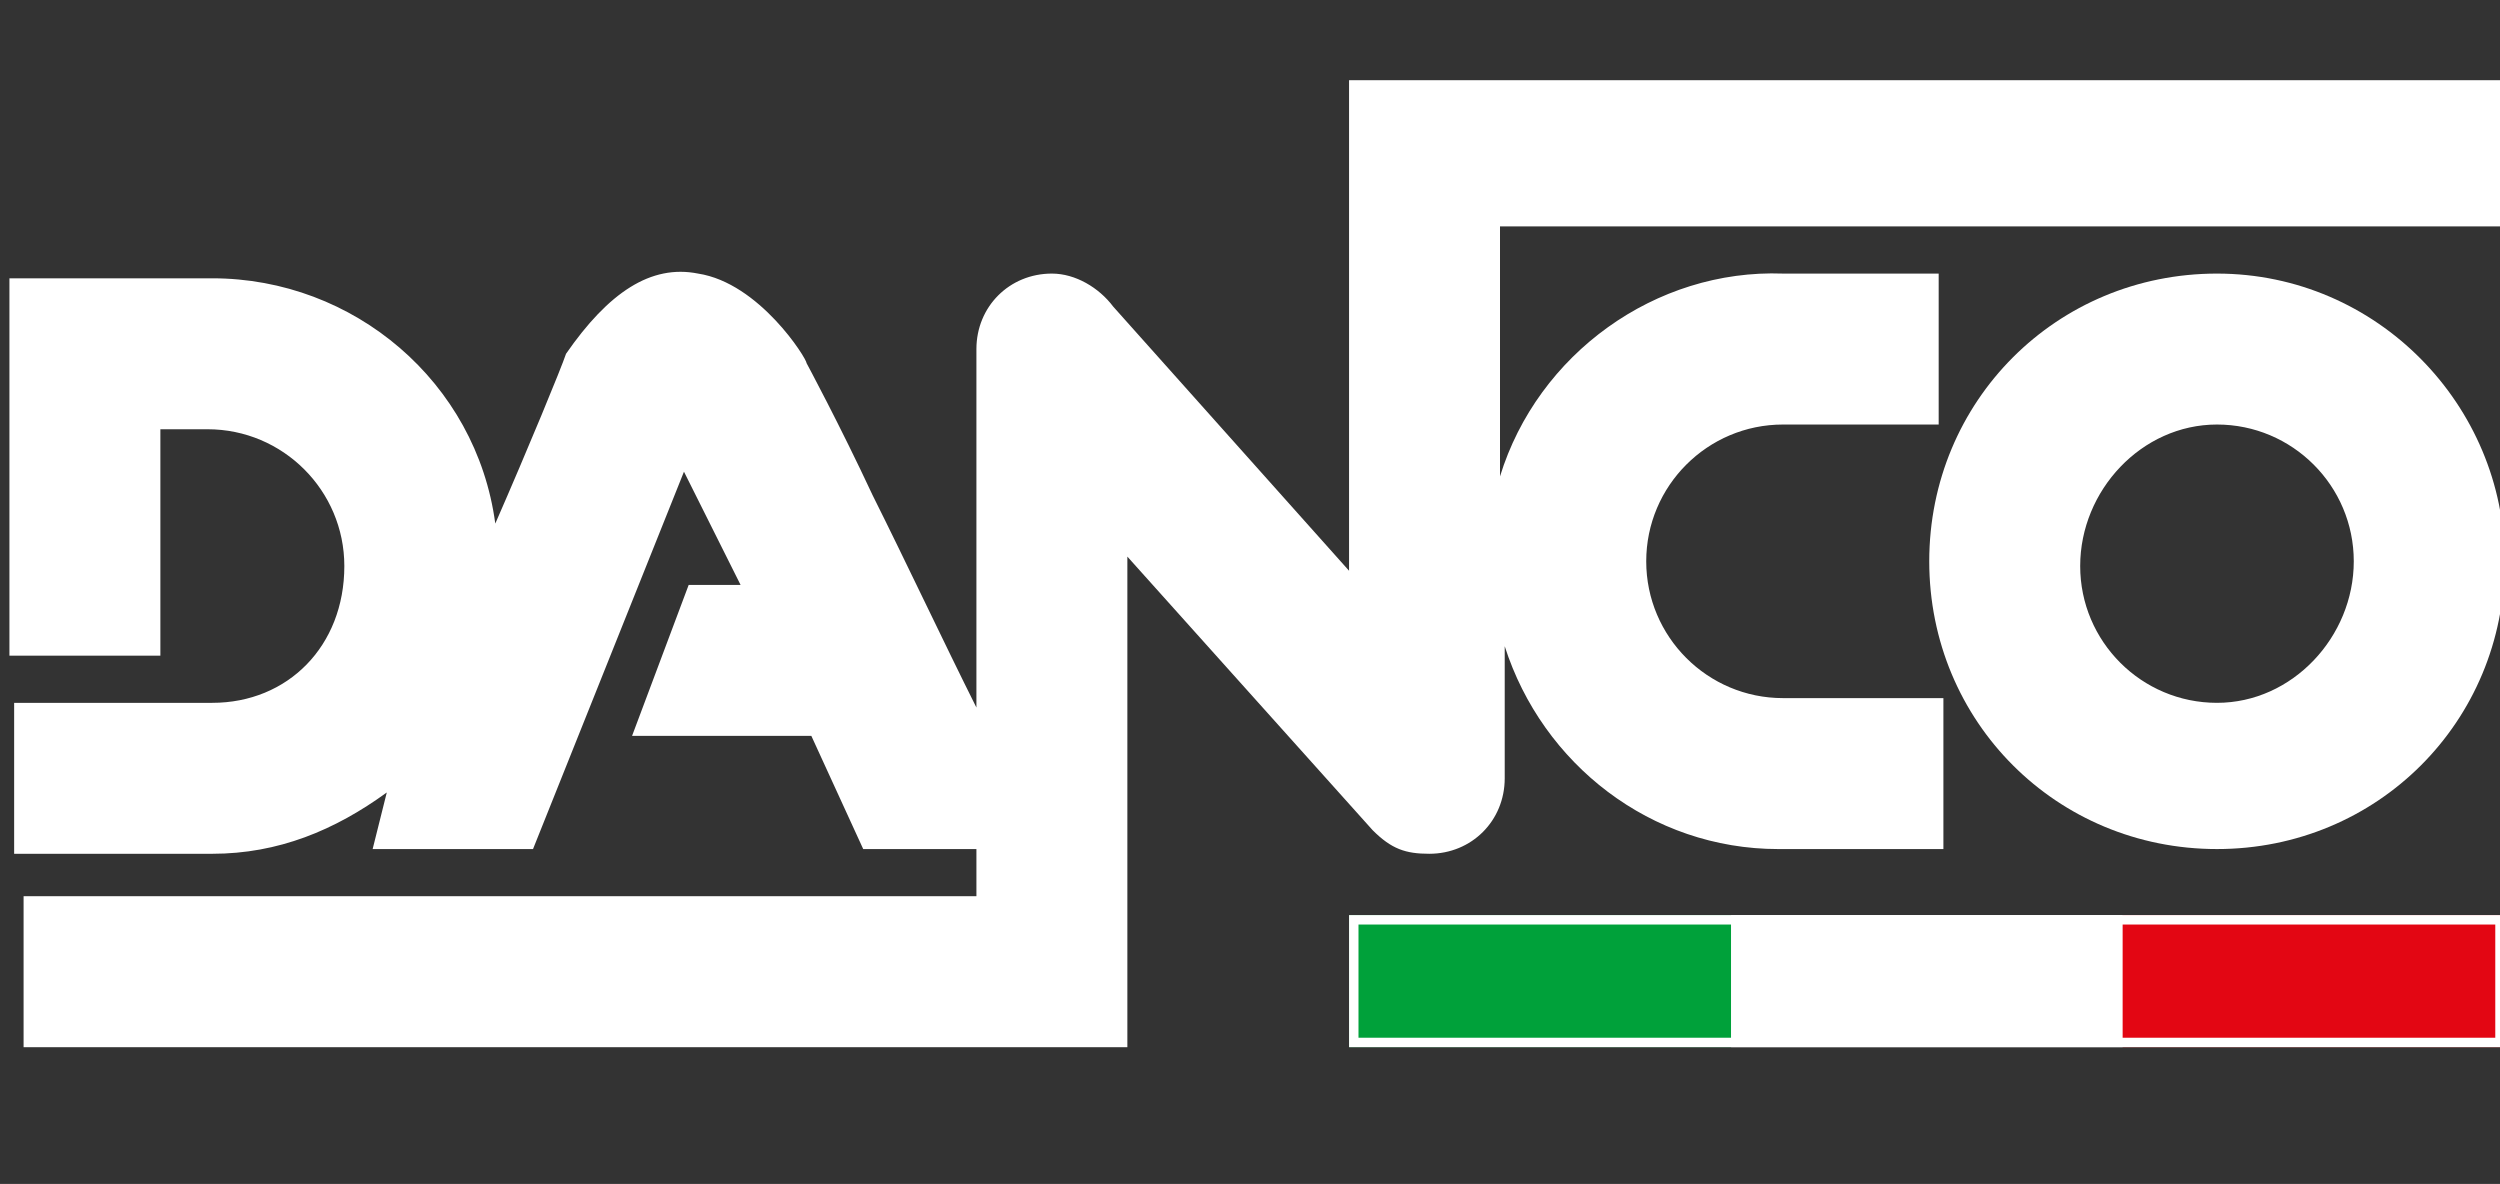
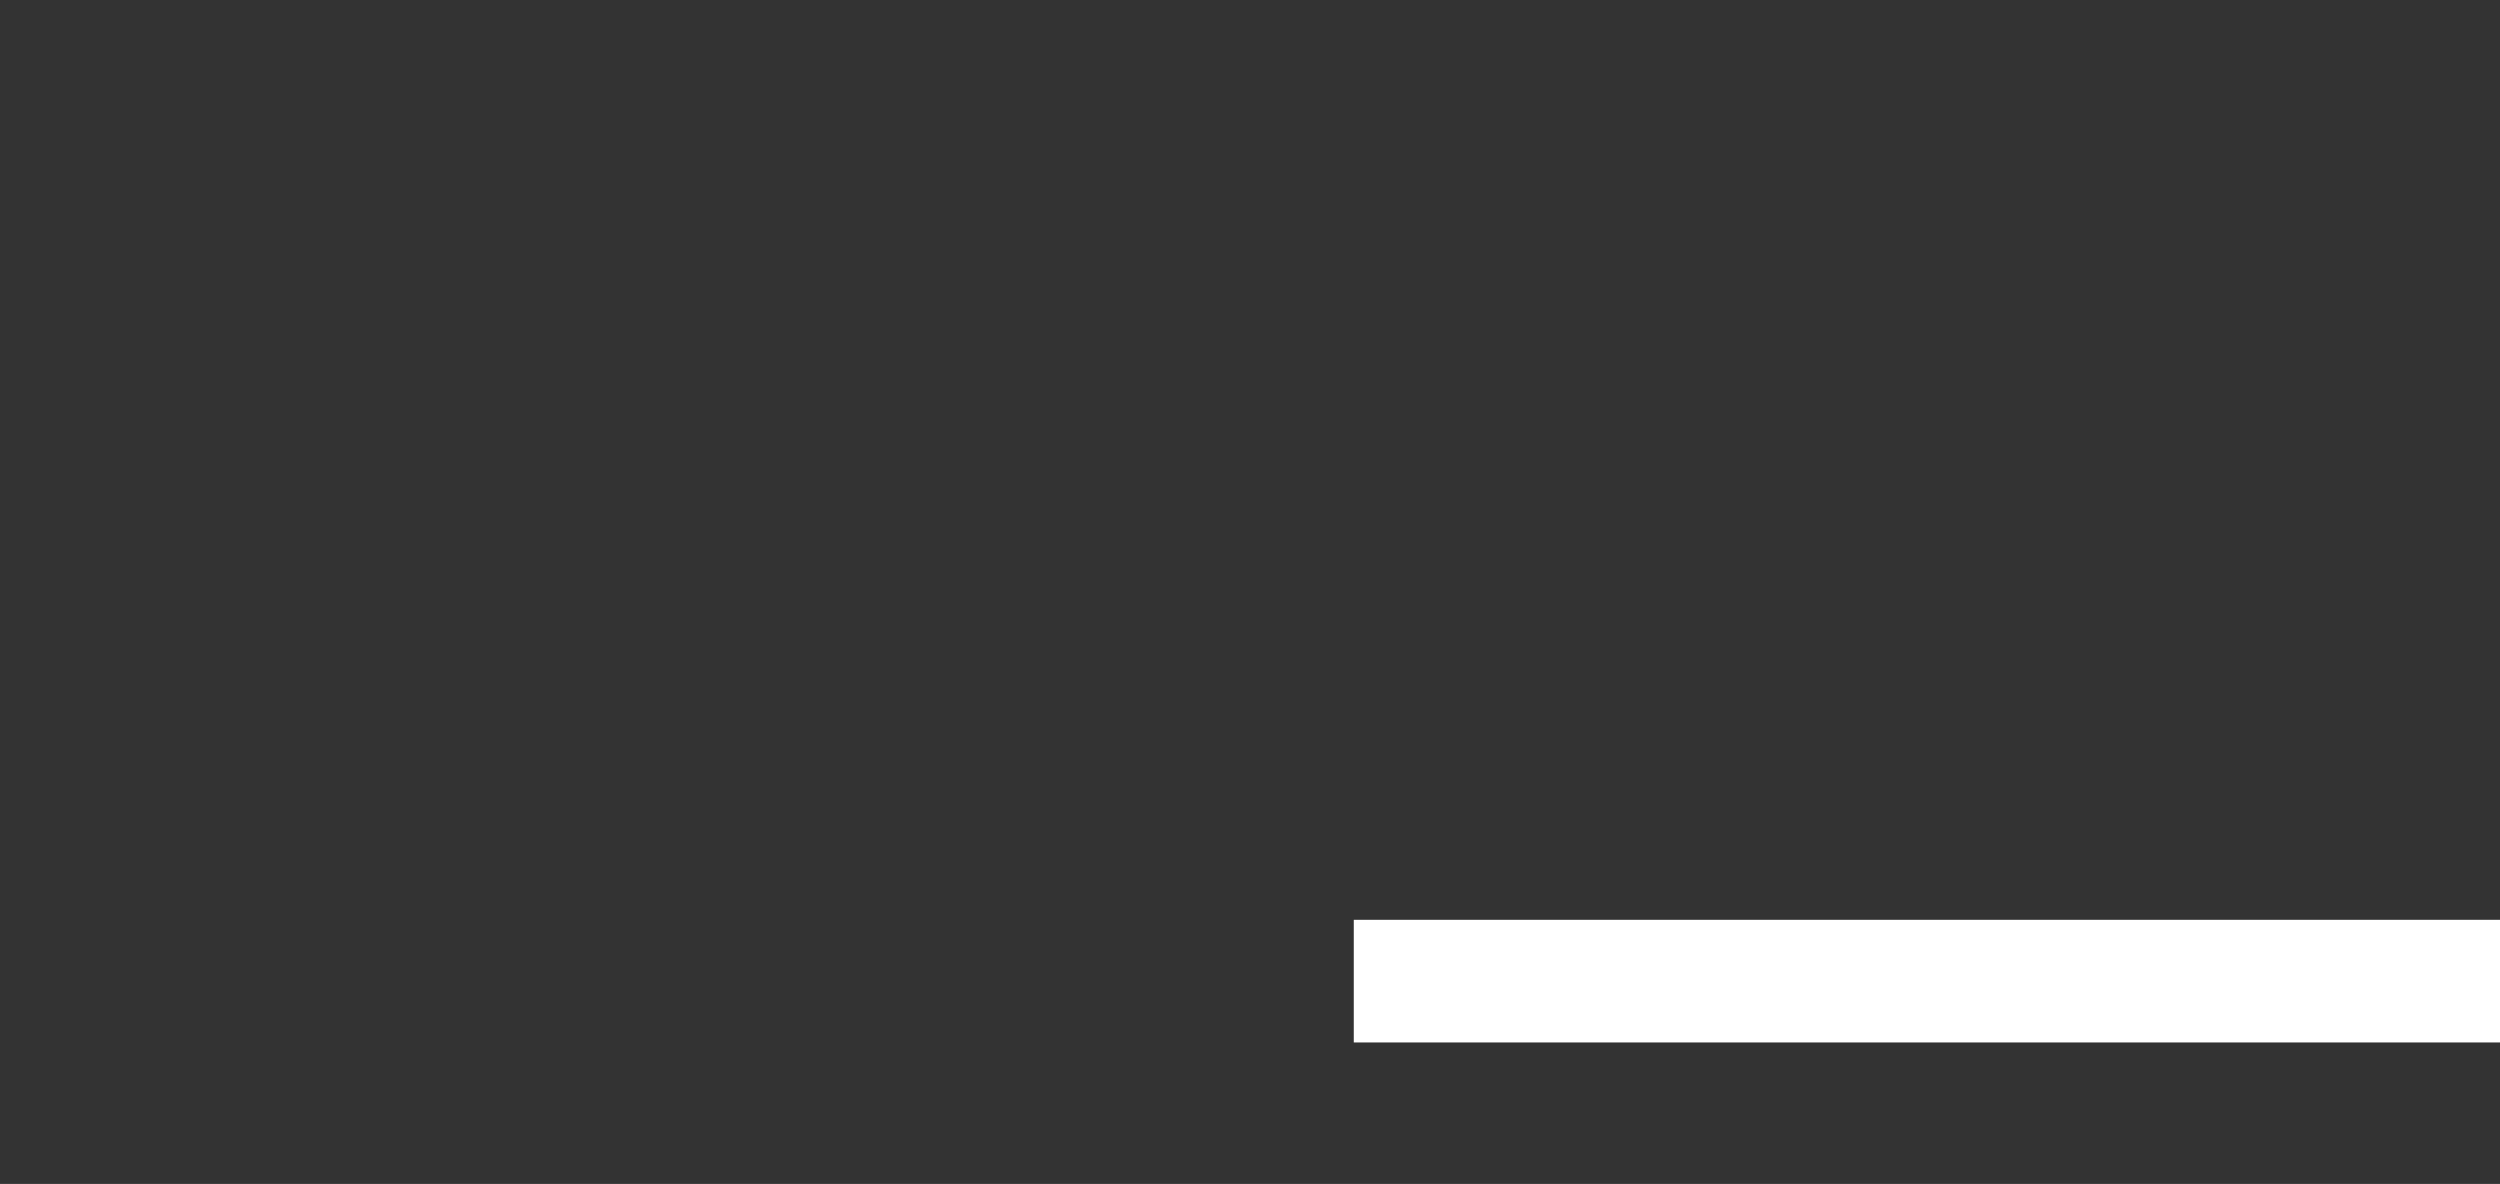
<svg xmlns="http://www.w3.org/2000/svg" xmlns:xlink="http://www.w3.org/1999/xlink" version="1.1" id="Livello_1" x="0px" y="0px" viewBox="0 0 53 25.1" style="enable-background:new 0 0 53 25.1;" xml:space="preserve">
  <rect x="0" y="0" width="53" height="25.1" fill="#333333" stroke="none" />
  <style type="text/css">
	.st0{clip-path:url(#SVGID_2_);fill:#FFFFFF;}
	.st1{fill:#FFFFFF;}
	.st2{fill:#00A13A;}
	.st3{fill:#E30613;}
	.st4{fill:none;stroke:#FFFFFF;stroke-width:0.2;stroke-miterlimit:10;}
</style>
  <g>
    <defs>
-       <rect id="SVGID_1_" x="-214.3" y="-201.4" width="425.2" height="425.2" />
-     </defs>
+       </defs>
    <clipPath id="SVGID_2_">
      <use xlink:href="#SVGID_1_" style="overflow:visible;" />
    </clipPath>
    <path class="st0" d="M47,14.9c-1.6,0-2.9-1.3-2.9-2.9S45.4,9,47,9c1.6,0,2.9,1.3,2.9,2.9S48.6,14.9,47,14.9 M47,5.8   c-3.4,0-6.1,2.7-6.1,6.1c0,3.4,2.7,6.1,6.1,6.1c3.4,0,6.1-2.7,6.1-6.1C53.1,8.6,50.4,5.8,47,5.8" />
    <path class="st0" d="M37.8,14.8c-1.6,0-2.9-1.3-2.9-2.9c0-1.6,1.3-2.9,2.9-2.9h3.3V5.8l-3.3,0c-2.7-0.1-5.2,1.7-6,4.3l0-5.3l21.2,0   V1.7H28.6v10.4l-5-5.6c-0.3-0.4-0.8-0.7-1.3-0.7c-0.9,0-1.6,0.7-1.6,1.6l0,7.6c-0.7-1.4-1.5-3.1-2.2-4.5c-0.7-1.5-1.4-2.8-1.4-2.8   c0-0.1-1-1.7-2.3-1.9c-1-0.2-1.9,0.4-2.8,1.7c-0.1,0.3-0.8,2-1.5,3.6c-0.4-3-3-5.2-6-5.2l-4.3,0v8h3.2l0-4.8h1   c1.6,0,2.9,1.3,2.9,2.9c0,1.7-1.2,2.9-2.8,2.9l-4.2,0v3.2l4.2,0c1.4,0,2.6-0.5,3.7-1.3L7.9,18h3.4l3.2-8l1.2,2.4l-1.1,0l-1.2,3.2   h3.8l1.1,2.4h2.4l0,1H0.5v3.2h23.4V11.8l5.2,5.8l0,0c0.4,0.4,0.7,0.5,1.2,0.5c0.9,0,1.6-0.7,1.6-1.6l0-2.8c0.8,2.5,3.1,4.3,5.8,4.3   l3.5,0v-3.2L37.8,14.8z" />
  </g>
  <rect x="28.7" y="19.5" class="st1" width="24.3" height="2.6" />
-   <rect x="28.6" y="19.4" class="st2" width="8.1" height="2.8" />
-   <rect x="36.7" y="19.4" class="st1" width="8.3" height="2.8" />
-   <rect x="45" y="19.4" class="st3" width="8.1" height="2.8" />
-   <rect x="28.7" y="19.5" class="st4" width="24.3" height="2.6" />
</svg>